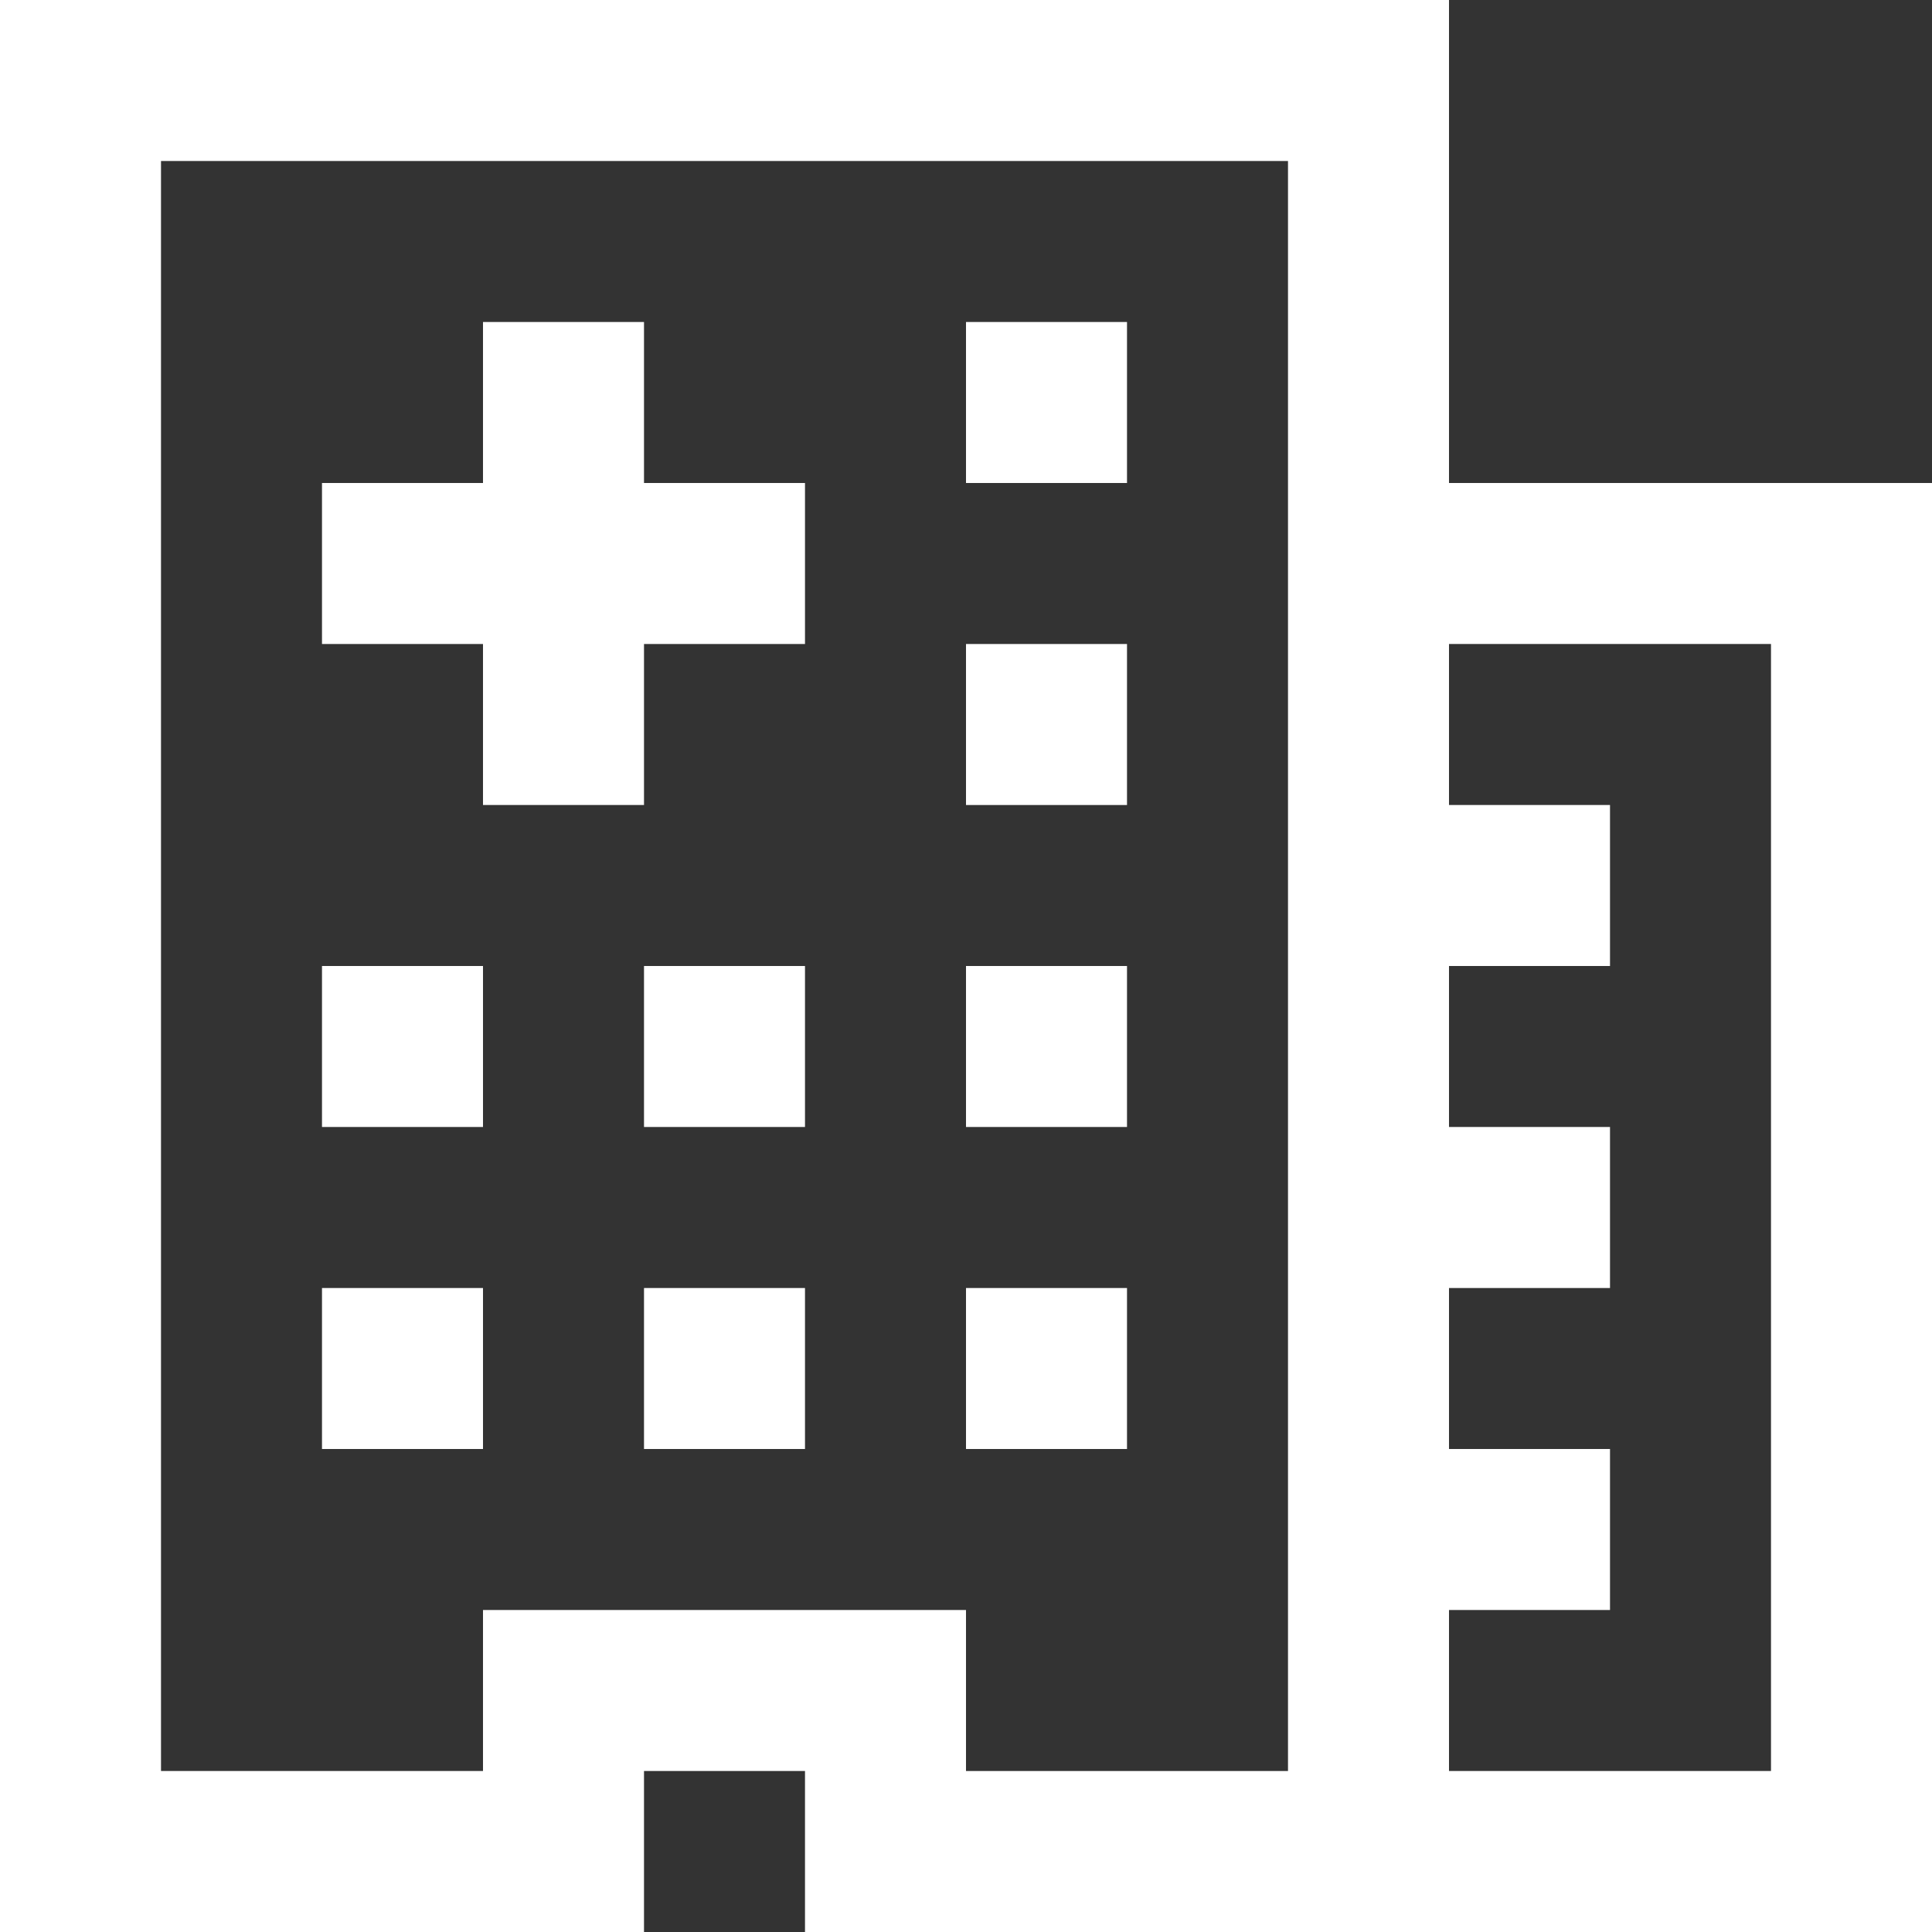
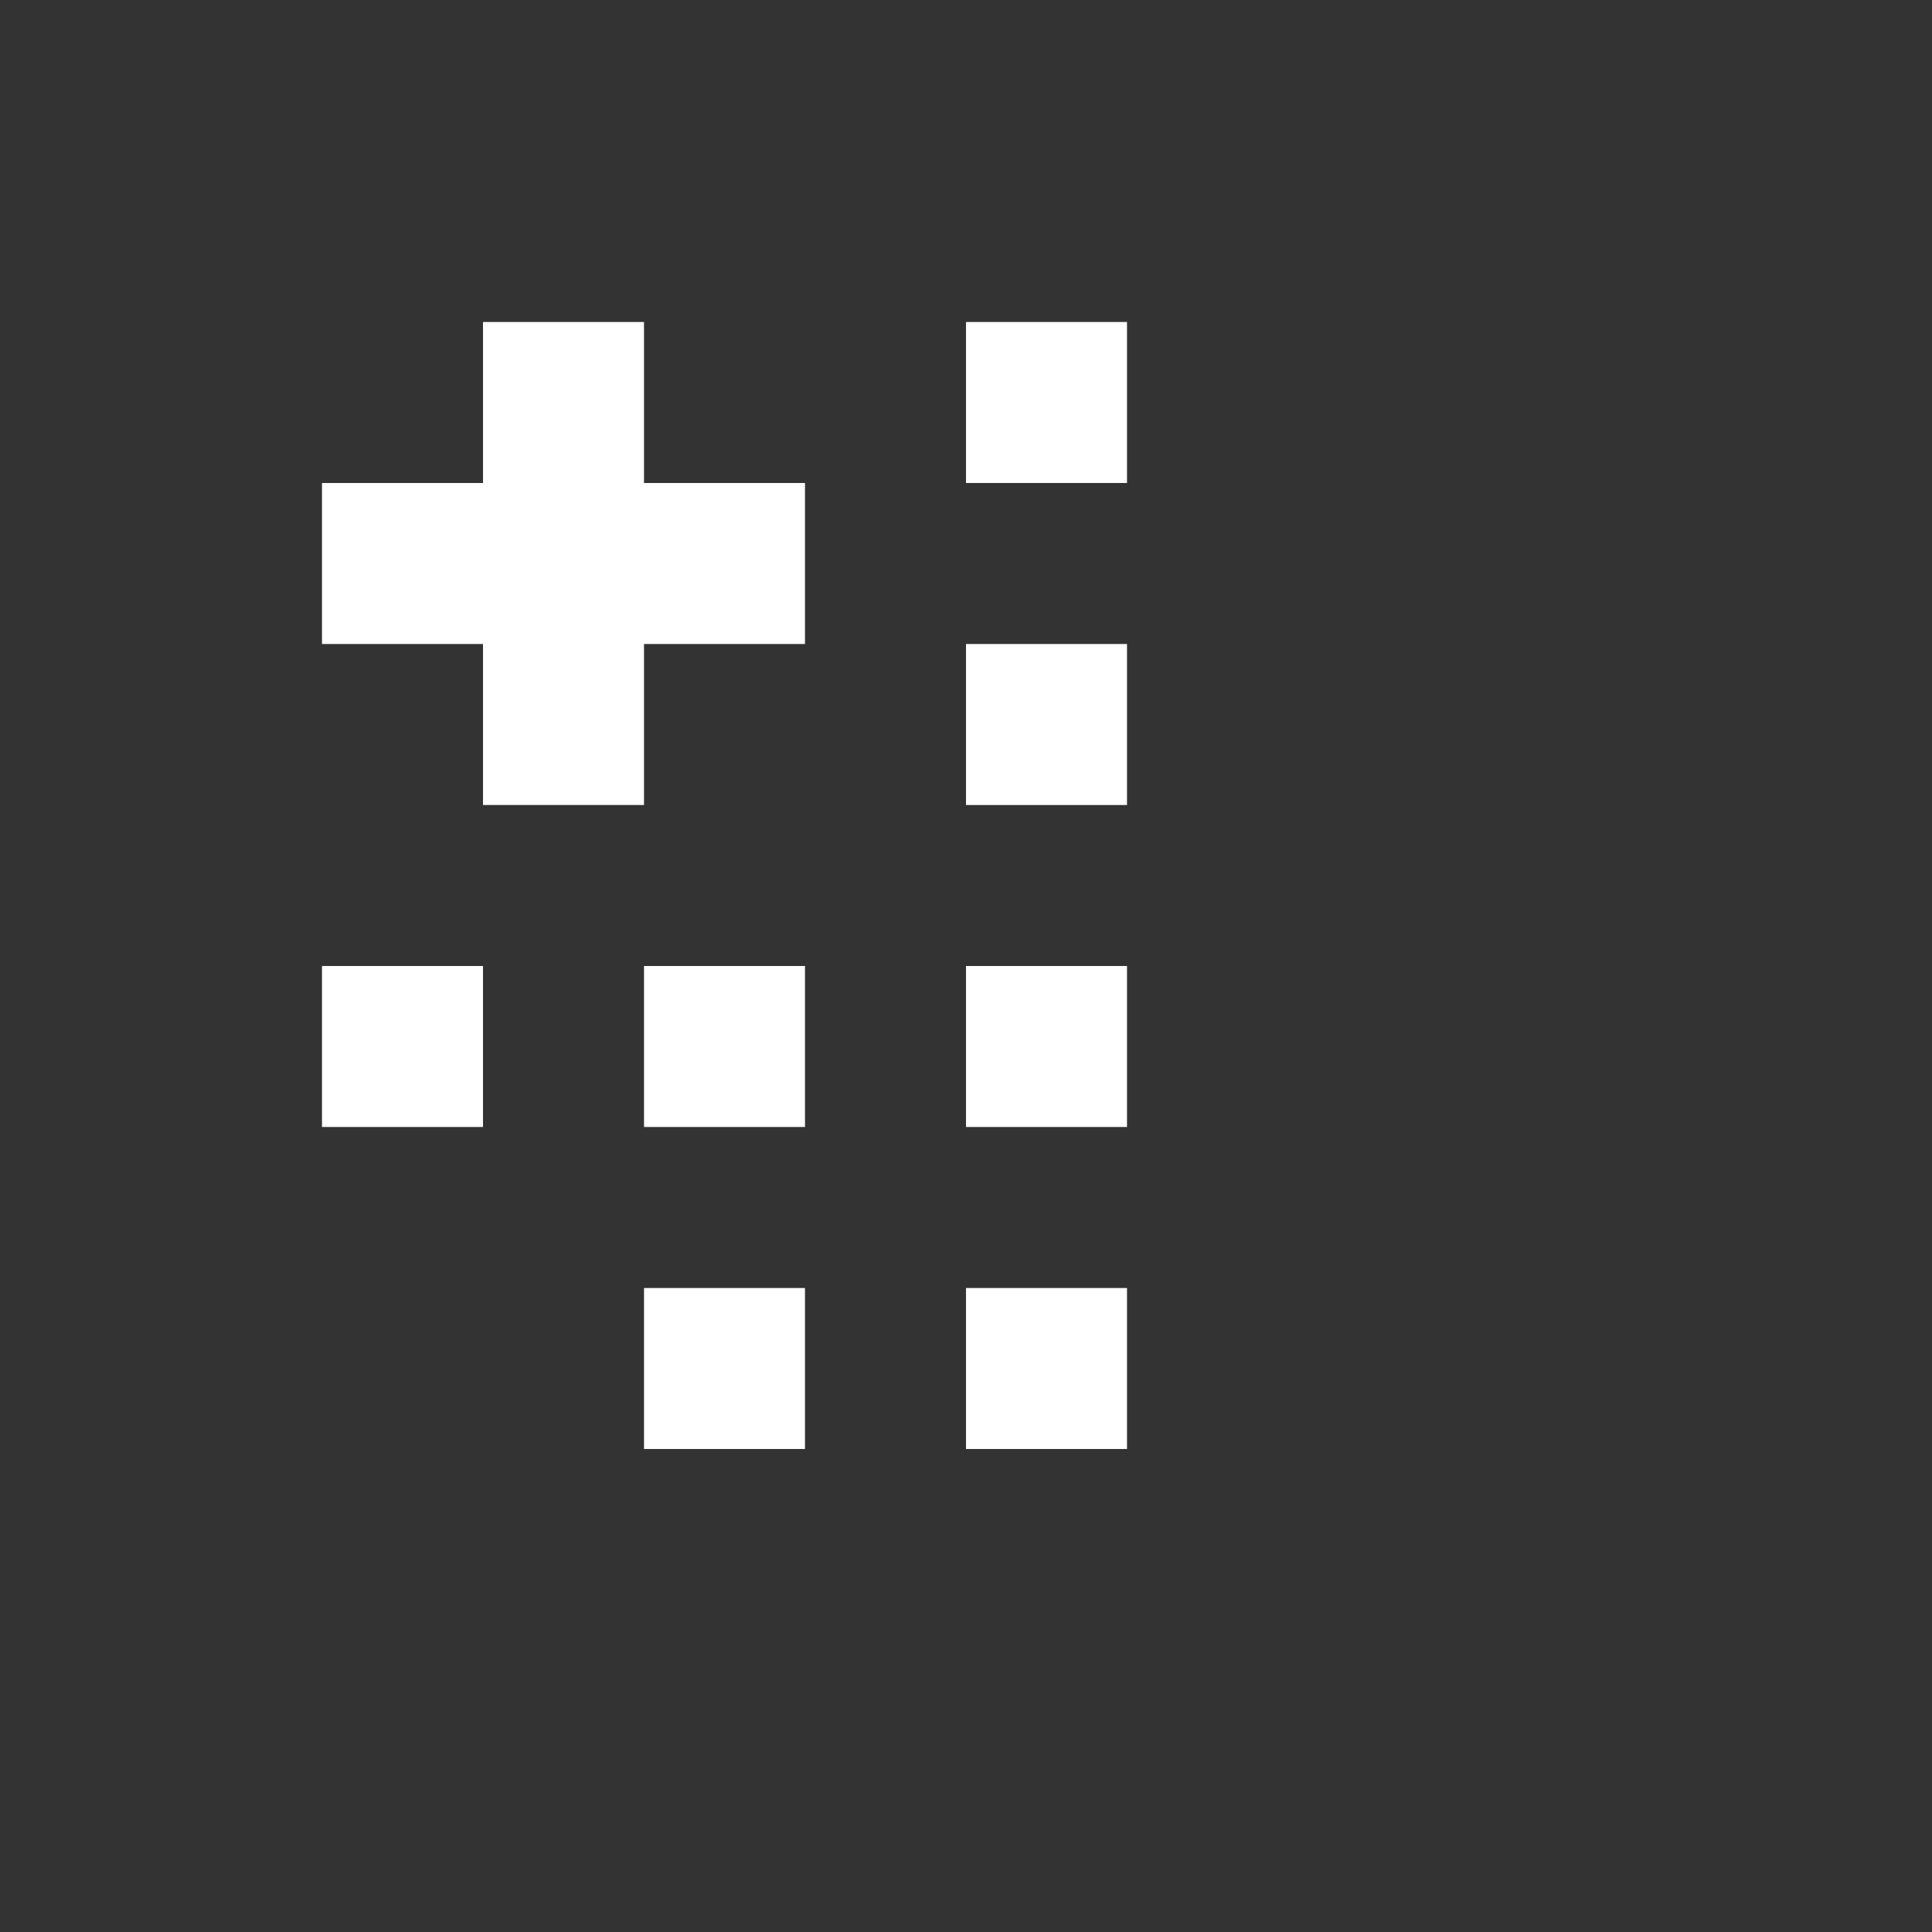
<svg xmlns="http://www.w3.org/2000/svg" enable-background="new 0 0 100 100" fill="#ffffff" height="80" id="Layer_1" preserveAspectRatio="xMidYMid meet" version="1" viewBox="10.0 10.0 80.0 80.0" width="80" x="0px" xml:space="preserve" y="0px" zoomAndPan="magnify">
  <rect x="10.0" y="10.0" width="80.0" height="80.0" fill="#333333" stroke="none" />
  <g id="change1_1">
    <rect fill="inherit" height="6.666" width="6.667" x="23.333" y="50" />
  </g>
  <g id="change1_2">
    <rect fill="inherit" height="6.666" width="6.666" x="36.667" y="50" />
  </g>
  <g id="change1_3">
    <polygon fill="inherit" points="43.333 30 36.667 30 36.667 23.333 30 23.333 30 30 23.333 30 23.333 36.667 30 36.667 30 43.333 36.667 43.333 36.667 36.667 43.333 36.667" />
  </g>
  <g id="change1_4">
    <rect fill="inherit" height="6.666" width="6.667" x="50" y="50" />
  </g>
  <g id="change1_5">
    <rect fill="inherit" height="6.667" width="6.667" x="50" y="36.667" />
  </g>
  <g id="change1_6">
    <rect fill="inherit" height="6.667" width="6.667" x="50" y="23.333" />
  </g>
  <g id="change1_7">
-     <rect fill="inherit" height="6.666" width="6.667" x="23.333" y="63.334" />
-   </g>
+     </g>
  <g id="change1_8">
    <rect fill="inherit" height="6.666" width="6.666" x="36.667" y="63.334" />
  </g>
  <g id="change1_9">
    <rect fill="inherit" height="6.666" width="6.667" x="50" y="63.334" />
  </g>
  <g id="change1_10">
-     <path d="m70 30v-20h-60v80h26.667v-6.667h6.666v6.667h46.667v-60h-20zm-20 53.333v-6.666h-20v6.666h-13.333v-66.666h46.666v66.667h-13.333zm33.333 0h-13.333v-6.666h6.667v-6.667h-6.667v-6.666h6.667v-6.668h-6.667v-6.666h6.667v-6.667h-6.667v-6.667h13.333v46.667z" fill="inherit" />
-   </g>
+     </g>
</svg>